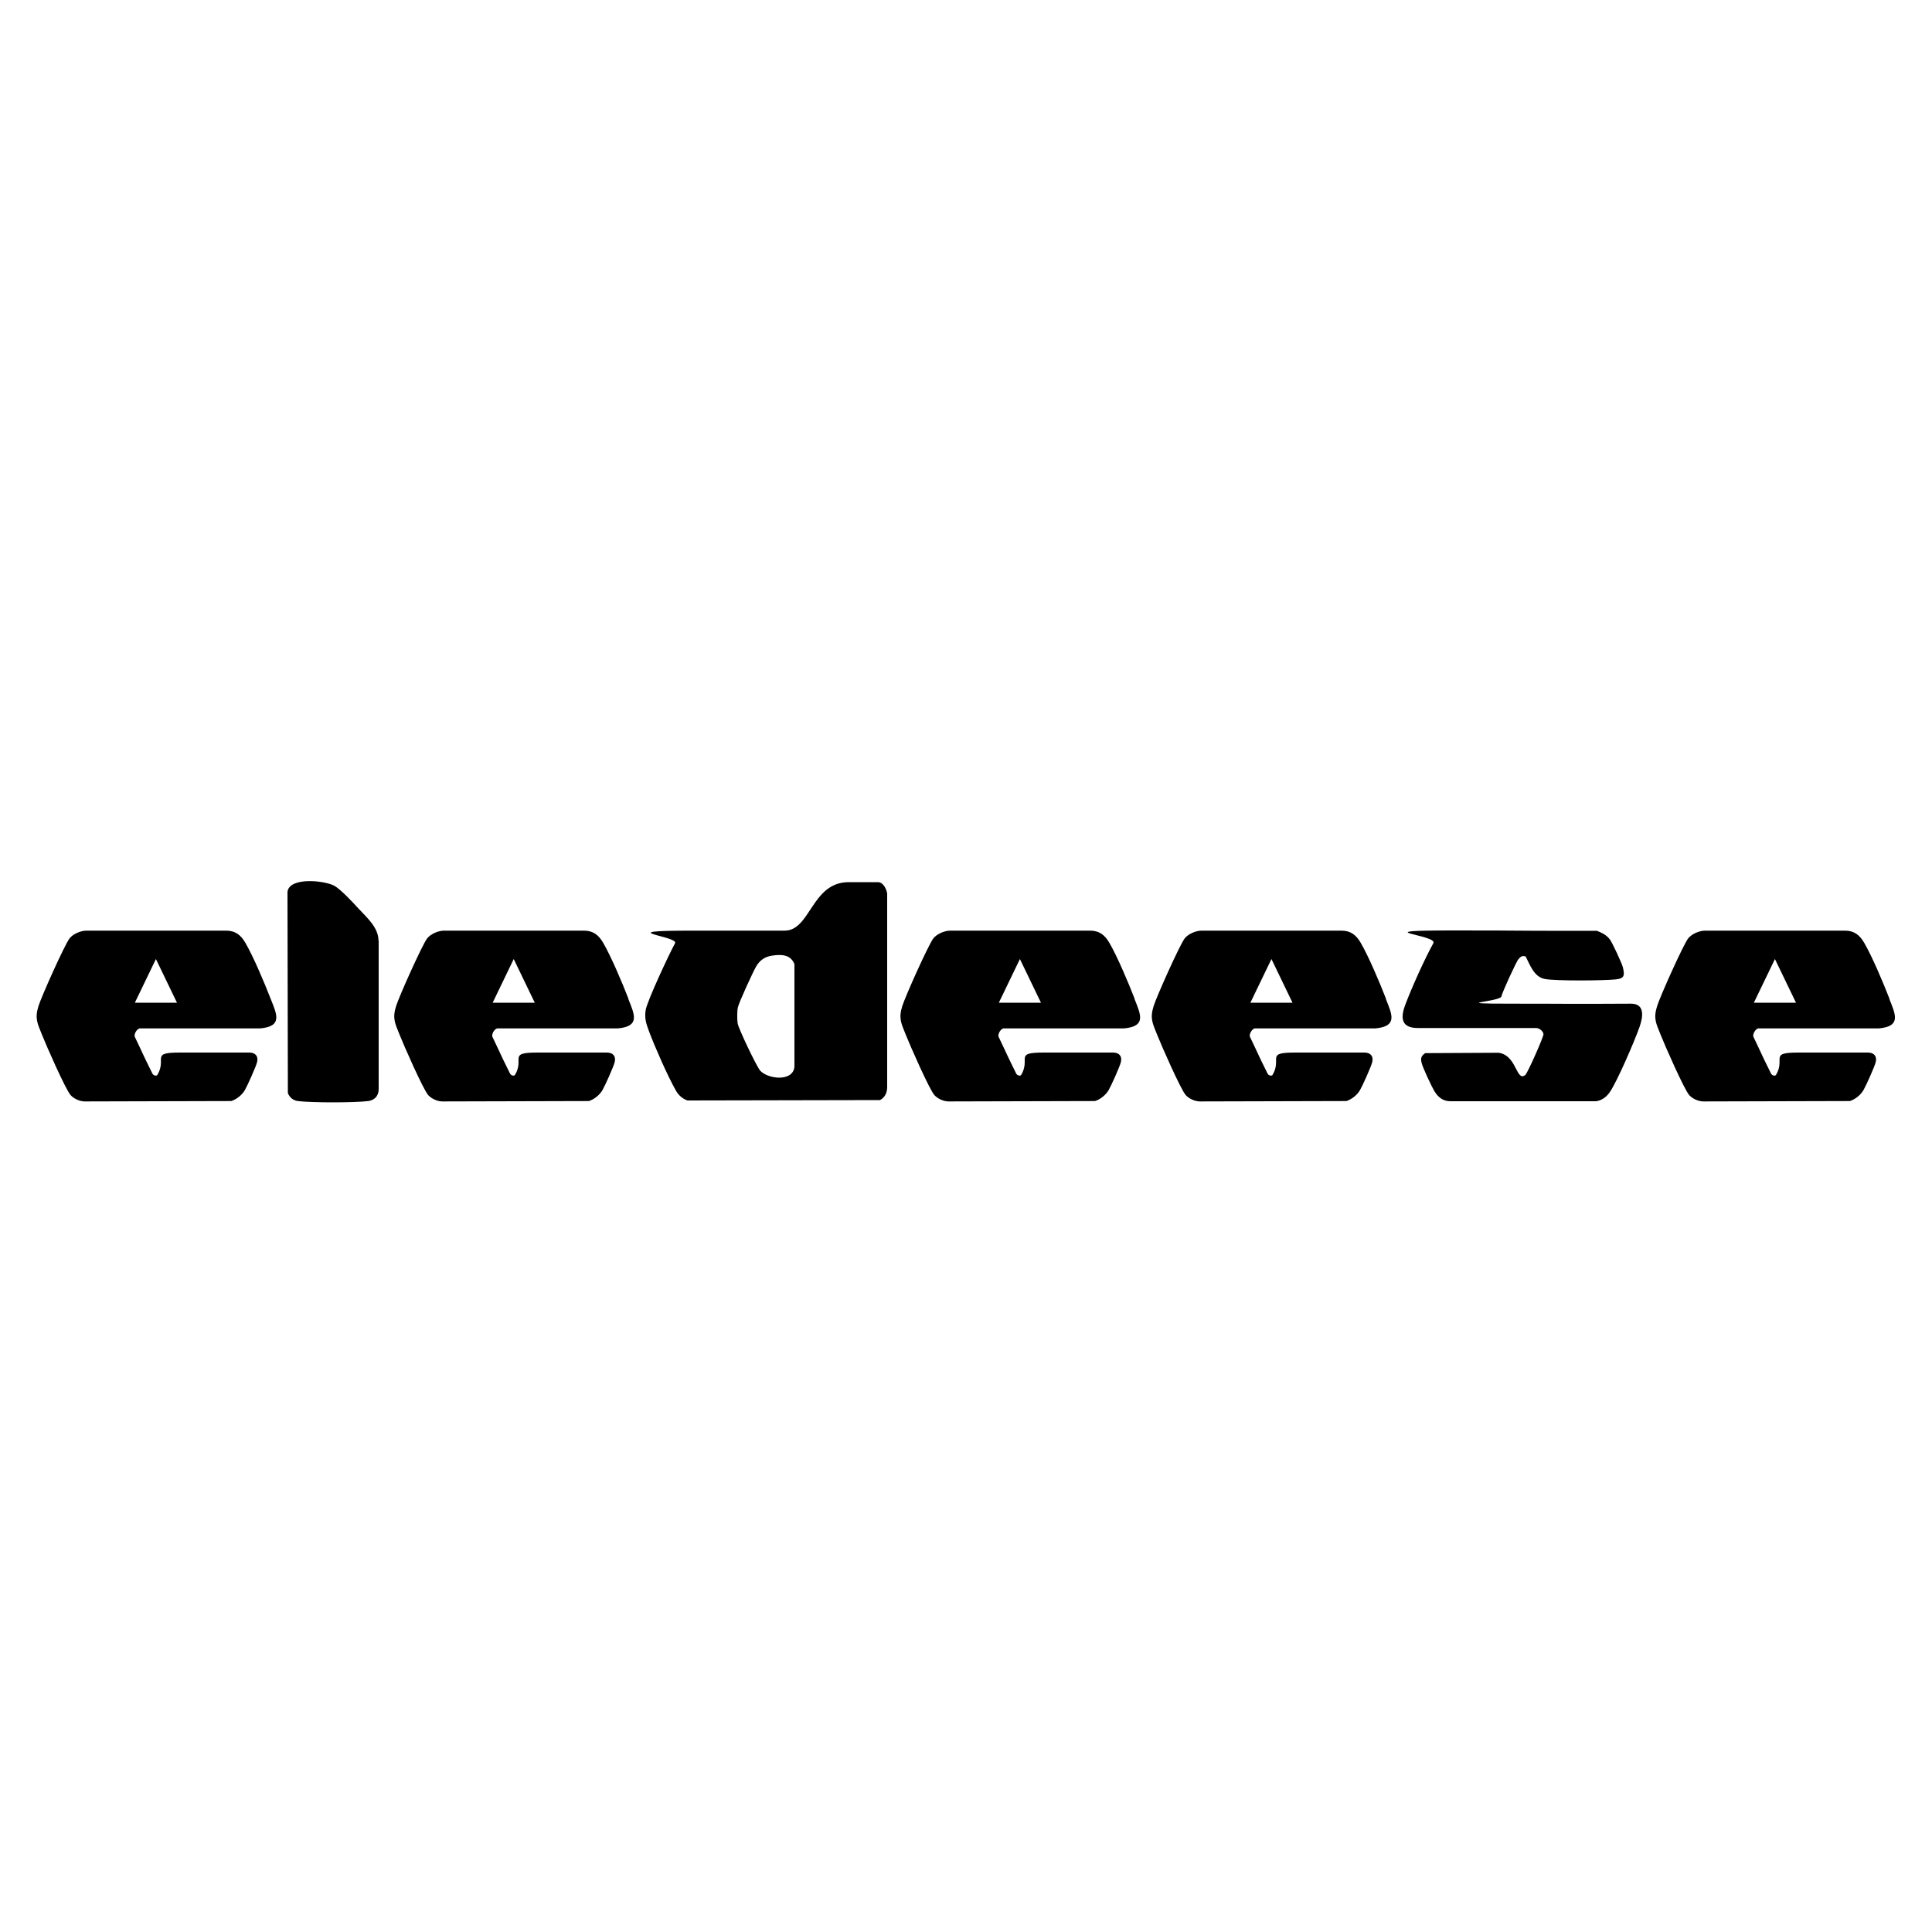
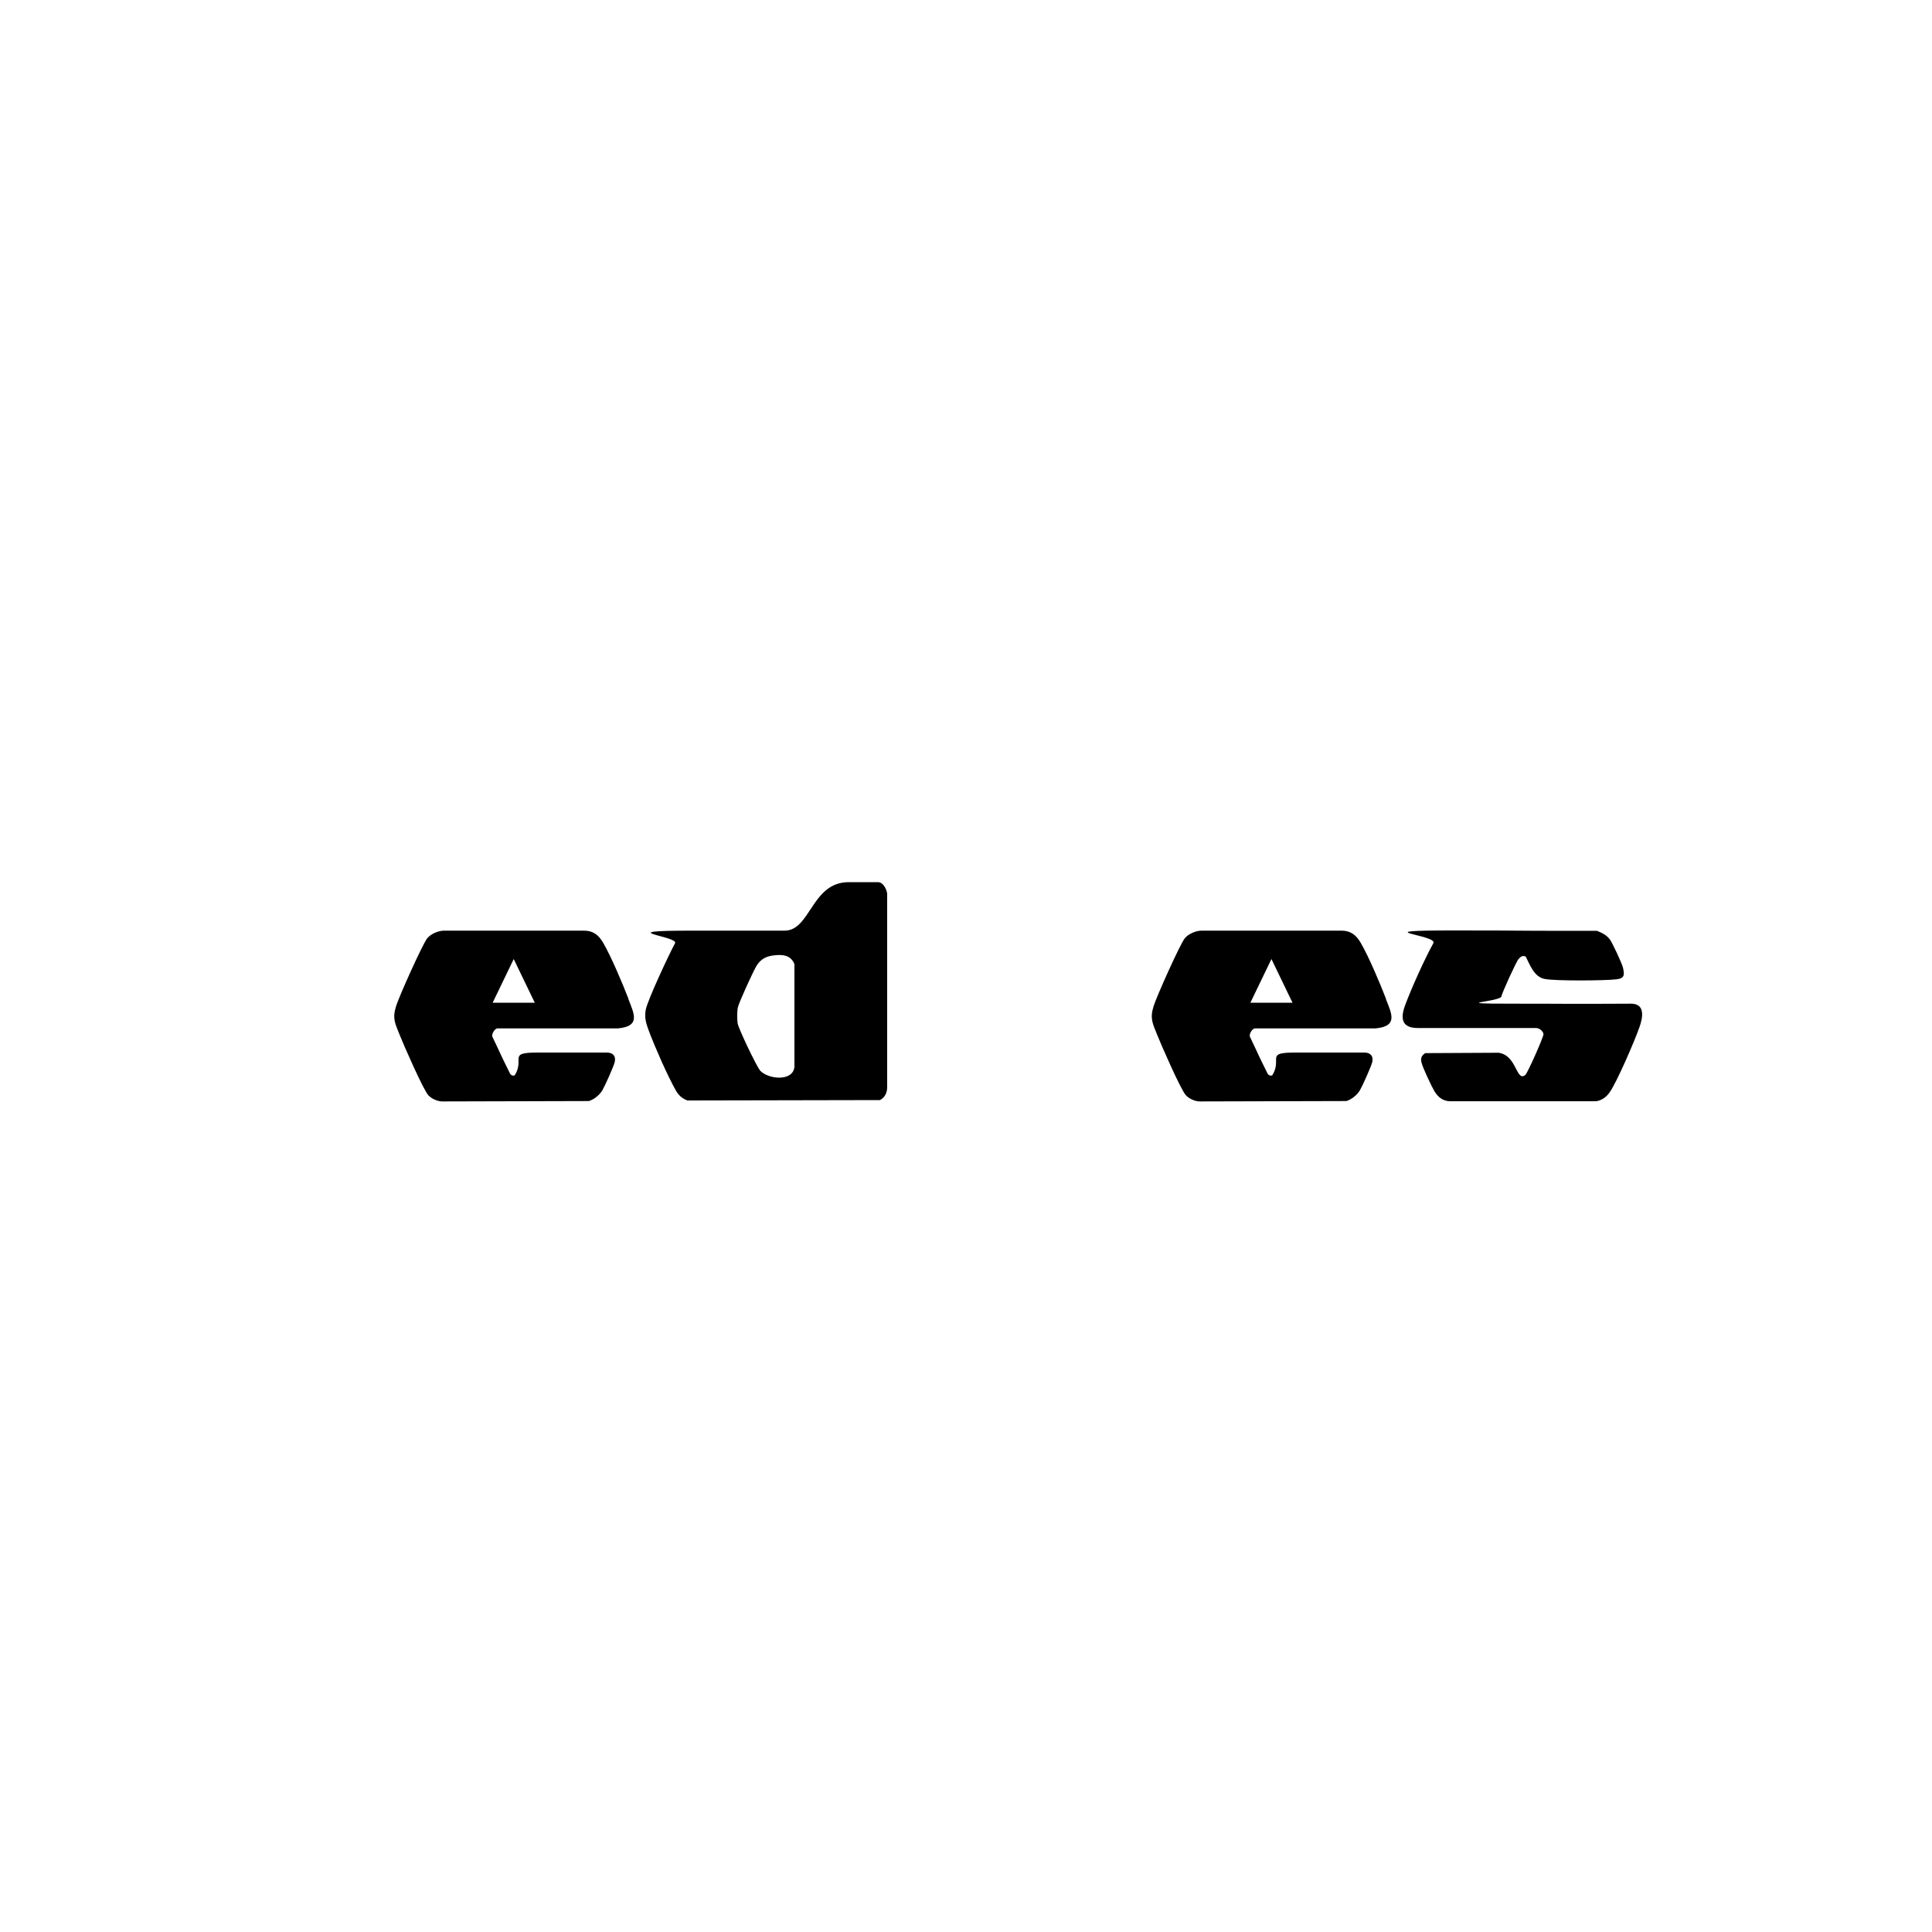
<svg xmlns="http://www.w3.org/2000/svg" id="Layer_1" data-name="Layer 1" version="1.1" viewBox="0 0 1000 1000">
  <defs>
    <style>
      .cls-1 {
        fill: #000;
      }

      .cls-1, .cls-2 {
        stroke-width: 0px;
      }

      .cls-2 {
        fill: #fff;
      }
    </style>
  </defs>
  <rect class="cls-2" width="1000" height="1000" />
-   <path class="cls-1" d="M978,517c-3.1-8-8.9-21.8-13.1-29-2.3-4-5.2-6.3-9.9-6.3h-72.5c-2.9,0-6.9,1.7-8.7,4-2.6,3.4-14.6,30.2-16.1,35.1-2,6.4-.5,8.9,1.8,14.7,2,5.1,12.3,28.6,14.9,31.4,1.8,1.9,4.8,3.2,7.3,3.2l75.8-.2c2.8-.9,5.5-3.1,7-5.6,1.3-2.2,5.9-12.4,6.4-14.7.7-3.2-1.2-4.8-4.1-4.8-22.6,0-20.2,0-35.8,0s-6.7,3-11.7,11.5c-.5.9-2.2.3-2.6-.6-5.9-11.9-3.5-7.3-9.2-19.2-.3-1.5,1.1-3.8,2.5-4.2h62.5c11.7-1.1,8.6-7.2,5.4-15.3h0ZM907.8,519l10.9-22.6,10.9,22.6h-21.7,0Z" />
  <path class="cls-1" d="M717.4,517c-3.1-8-8.9-21.8-13.1-29-2.3-4-5.2-6.3-9.9-6.3h-72.5c-2.9,0-6.9,1.7-8.7,4-2.6,3.4-14.6,30.2-16.1,35.1-2,6.4-.5,8.9,1.8,14.7,2,5.1,12.3,28.6,14.9,31.4,1.8,1.9,4.8,3.2,7.3,3.2l75.8-.2c2.8-.9,5.5-3.1,7-5.6,1.3-2.2,5.9-12.4,6.4-14.7.7-3.2-1.2-4.8-4.1-4.8-22.6,0-20.2,0-35.8,0s-6.7,3-11.7,11.5c-.5.9-2.2.3-2.6-.6-5.9-11.9-3.5-7.3-9.2-19.2-.3-1.5,1.1-3.8,2.5-4.2h62.5c11.7-1.1,8.6-7.2,5.4-15.3h0ZM647.2,519l10.9-22.6,10.9,22.6h-21.7,0Z" />
-   <path class="cls-1" d="M587.3,517c-3.1-8-8.9-21.8-13.1-29-2.3-4-5.2-6.3-9.9-6.3h-72.5c-2.9,0-6.9,1.7-8.7,4-2.6,3.4-14.6,30.2-16.1,35.1-2,6.4-.5,8.9,1.8,14.7,2,5.1,12.3,28.6,14.9,31.4,1.8,1.9,4.8,3.2,7.3,3.2l75.8-.2c2.8-.9,5.5-3.1,7-5.6,1.3-2.2,5.9-12.4,6.4-14.7.7-3.2-1.2-4.8-4.1-4.8-22.6,0-20.2,0-35.8,0s-6.7,3-11.7,11.5c-.5.9-2.2.3-2.6-.6-5.9-11.9-3.5-7.3-9.2-19.2-.3-1.5,1.1-3.8,2.5-4.2h62.5c11.7-1.1,8.6-7.2,5.4-15.3h0ZM517,519l10.9-22.6,10.9,22.6h-21.7,0Z" />
-   <path class="cls-1" d="M140.1,517c-3.1-8-8.9-21.8-13.1-29-2.3-4-5.2-6.3-9.9-6.3H44.7c-2.9,0-6.9,1.7-8.7,4-2.6,3.4-14.6,30.2-16.1,35.1-2,6.4-.5,8.9,1.8,14.7,2,5.1,12.3,28.6,14.9,31.4,1.8,1.9,4.8,3.2,7.3,3.2l75.8-.2c2.8-.9,5.5-3.1,7-5.6,1.3-2.2,5.9-12.4,6.4-14.7.7-3.2-1.2-4.8-4.1-4.8-22.6,0-20.2,0-35.8,0s-6.7,3-11.7,11.5c-.5.9-2.2.3-2.6-.6-5.9-11.9-3.5-7.3-9.2-19.2-.3-1.5,1.1-3.8,2.5-4.2h62.5c11.7-1.1,8.6-7.2,5.4-15.3h0ZM69.8,519l10.9-22.6,10.9,22.6h-21.7,0Z" />
-   <path class="cls-1" d="M325.3,517c-3.1-8-8.9-21.8-13.1-29-2.3-4-5.2-6.3-9.9-6.3h-72.5c-2.9,0-6.9,1.7-8.7,4-2.6,3.4-14.6,30.2-16.1,35.1-2,6.4-.5,8.9,1.8,14.7,2,5.1,12.3,28.6,14.9,31.4,1.8,1.9,4.8,3.2,7.3,3.2l75.8-.2c2.8-.9,5.5-3.1,7-5.6,1.3-2.2,5.9-12.4,6.4-14.7.7-3.2-1.2-4.8-4.1-4.8-22.6,0-20.2,0-35.8,0s-6.7,3-11.7,11.5c-.5.9-2.2.3-2.6-.6-5.9-11.9-3.5-7.3-9.2-19.2-.3-1.5,1.1-3.8,2.5-4.2h62.5c11.7-1.1,8.6-7.2,5.4-15.3h0ZM255,519l10.9-22.6,10.9,22.6h-21.7Z" />
+   <path class="cls-1" d="M325.3,517c-3.1-8-8.9-21.8-13.1-29-2.3-4-5.2-6.3-9.9-6.3h-72.5c-2.9,0-6.9,1.7-8.7,4-2.6,3.4-14.6,30.2-16.1,35.1-2,6.4-.5,8.9,1.8,14.7,2,5.1,12.3,28.6,14.9,31.4,1.8,1.9,4.8,3.2,7.3,3.2l75.8-.2c2.8-.9,5.5-3.1,7-5.6,1.3-2.2,5.9-12.4,6.4-14.7.7-3.2-1.2-4.8-4.1-4.8-22.6,0-20.2,0-35.8,0s-6.7,3-11.7,11.5c-.5.9-2.2.3-2.6-.6-5.9-11.9-3.5-7.3-9.2-19.2-.3-1.5,1.1-3.8,2.5-4.2h62.5c11.7-1.1,8.6-7.2,5.4-15.3h0ZM255,519l10.9-22.6,10.9,22.6Z" />
  <path class="cls-1" d="M454.4,456.6c-13.5,0-7.1,0-15.1,0-19.3,0-19.7,25.1-33.2,25.1-33.1,0-4.2,0-47.8,0s-6.9,2.8-8.9,6.5c-2.9,5.3-14.4,29.8-15.2,34.6-.7,4.5.3,7.1,1.8,11.2,3.1,8.2,9.5,22.8,13.8,30.4,1.4,2.5,3.3,4.2,6,5.2l99.7-.2c2.6-1.4,3.7-3.9,3.7-6.8v-100.1c-.4-2.5-2.1-5.9-4.8-5.9h0ZM393.3,553.9c-1.8-2.1-11.1-21.6-11.5-24.2-.3-1.9-.3-6.3.1-8.2.5-2.5,7.9-18.6,9.5-21.3,1.9-3.3,4.7-5.1,8.4-5.6,4.8-.7,9.4-.5,11.4,4.4v53.2c-.8,7.9-13.9,6.4-17.9,1.8h0Z" />
  <path class="cls-1" d="M844.3,519.5c-37.9.2-27.2,0-61.9,0s-5.2-.9-5.2-3.9c0-1.2,7.7-18.1,8.8-19.2,1.1-1.2,1.9-2,3.7-1.3,2.2,4.3,4.3,10.5,9.8,11.6,5.5,1.1,31,.9,37.1.2,4.4-.5,4.3-2.4,3.4-6.2-.5-2.1-5.4-12.6-6.7-14.4-1.8-2.4-4-3.4-6.7-4.5-60.7,0-26.7-.2-74.4-.2s-7.8,2.2-10.3,6.6c-4.5,8.1-11.2,23-14.5,31.8-2.7,7.1-2,12.1,6.5,12.1,33.7,0,29.7,0,61.2,0,1.6,0,3.7,1.6,3.8,3.2.1,1.3-8.2,20.1-9.4,21.1-.4.4-1,.6-1.6.7-3.3-.5-3.9-10.9-12.1-12.2l-38.1.2c-2.2,1.5-2.5,2.8-1.8,5.3.6,2.4,5.2,12.2,6.6,14.5,1.9,3.1,4.5,5.1,8.2,5.1,32.8,0,38.7,0,75.3,0,3-.3,5.6-2.3,7.2-4.7,3.8-5.4,13-26.8,15.4-33.7,1.8-5.1,3-12.1-4.4-12.1h0Z" />
-   <path class="cls-1" d="M195.9,486.9c0-6.9-6-11.9-10.5-16.8-2.7-3-9.1-9.8-12.3-11.6-5.1-2.8-23.3-4.7-24.3,3.1l.2,104.2c.9,2.2,2.6,3.7,5.1,4.1,7.2.9,29.4.9,36.6,0,1.3-.2,2.7-.8,3.6-1.7,1.1-1.1,1.7-2.7,1.7-4.3,0-49.4,0-29,0-77.1h0Z" />
</svg>